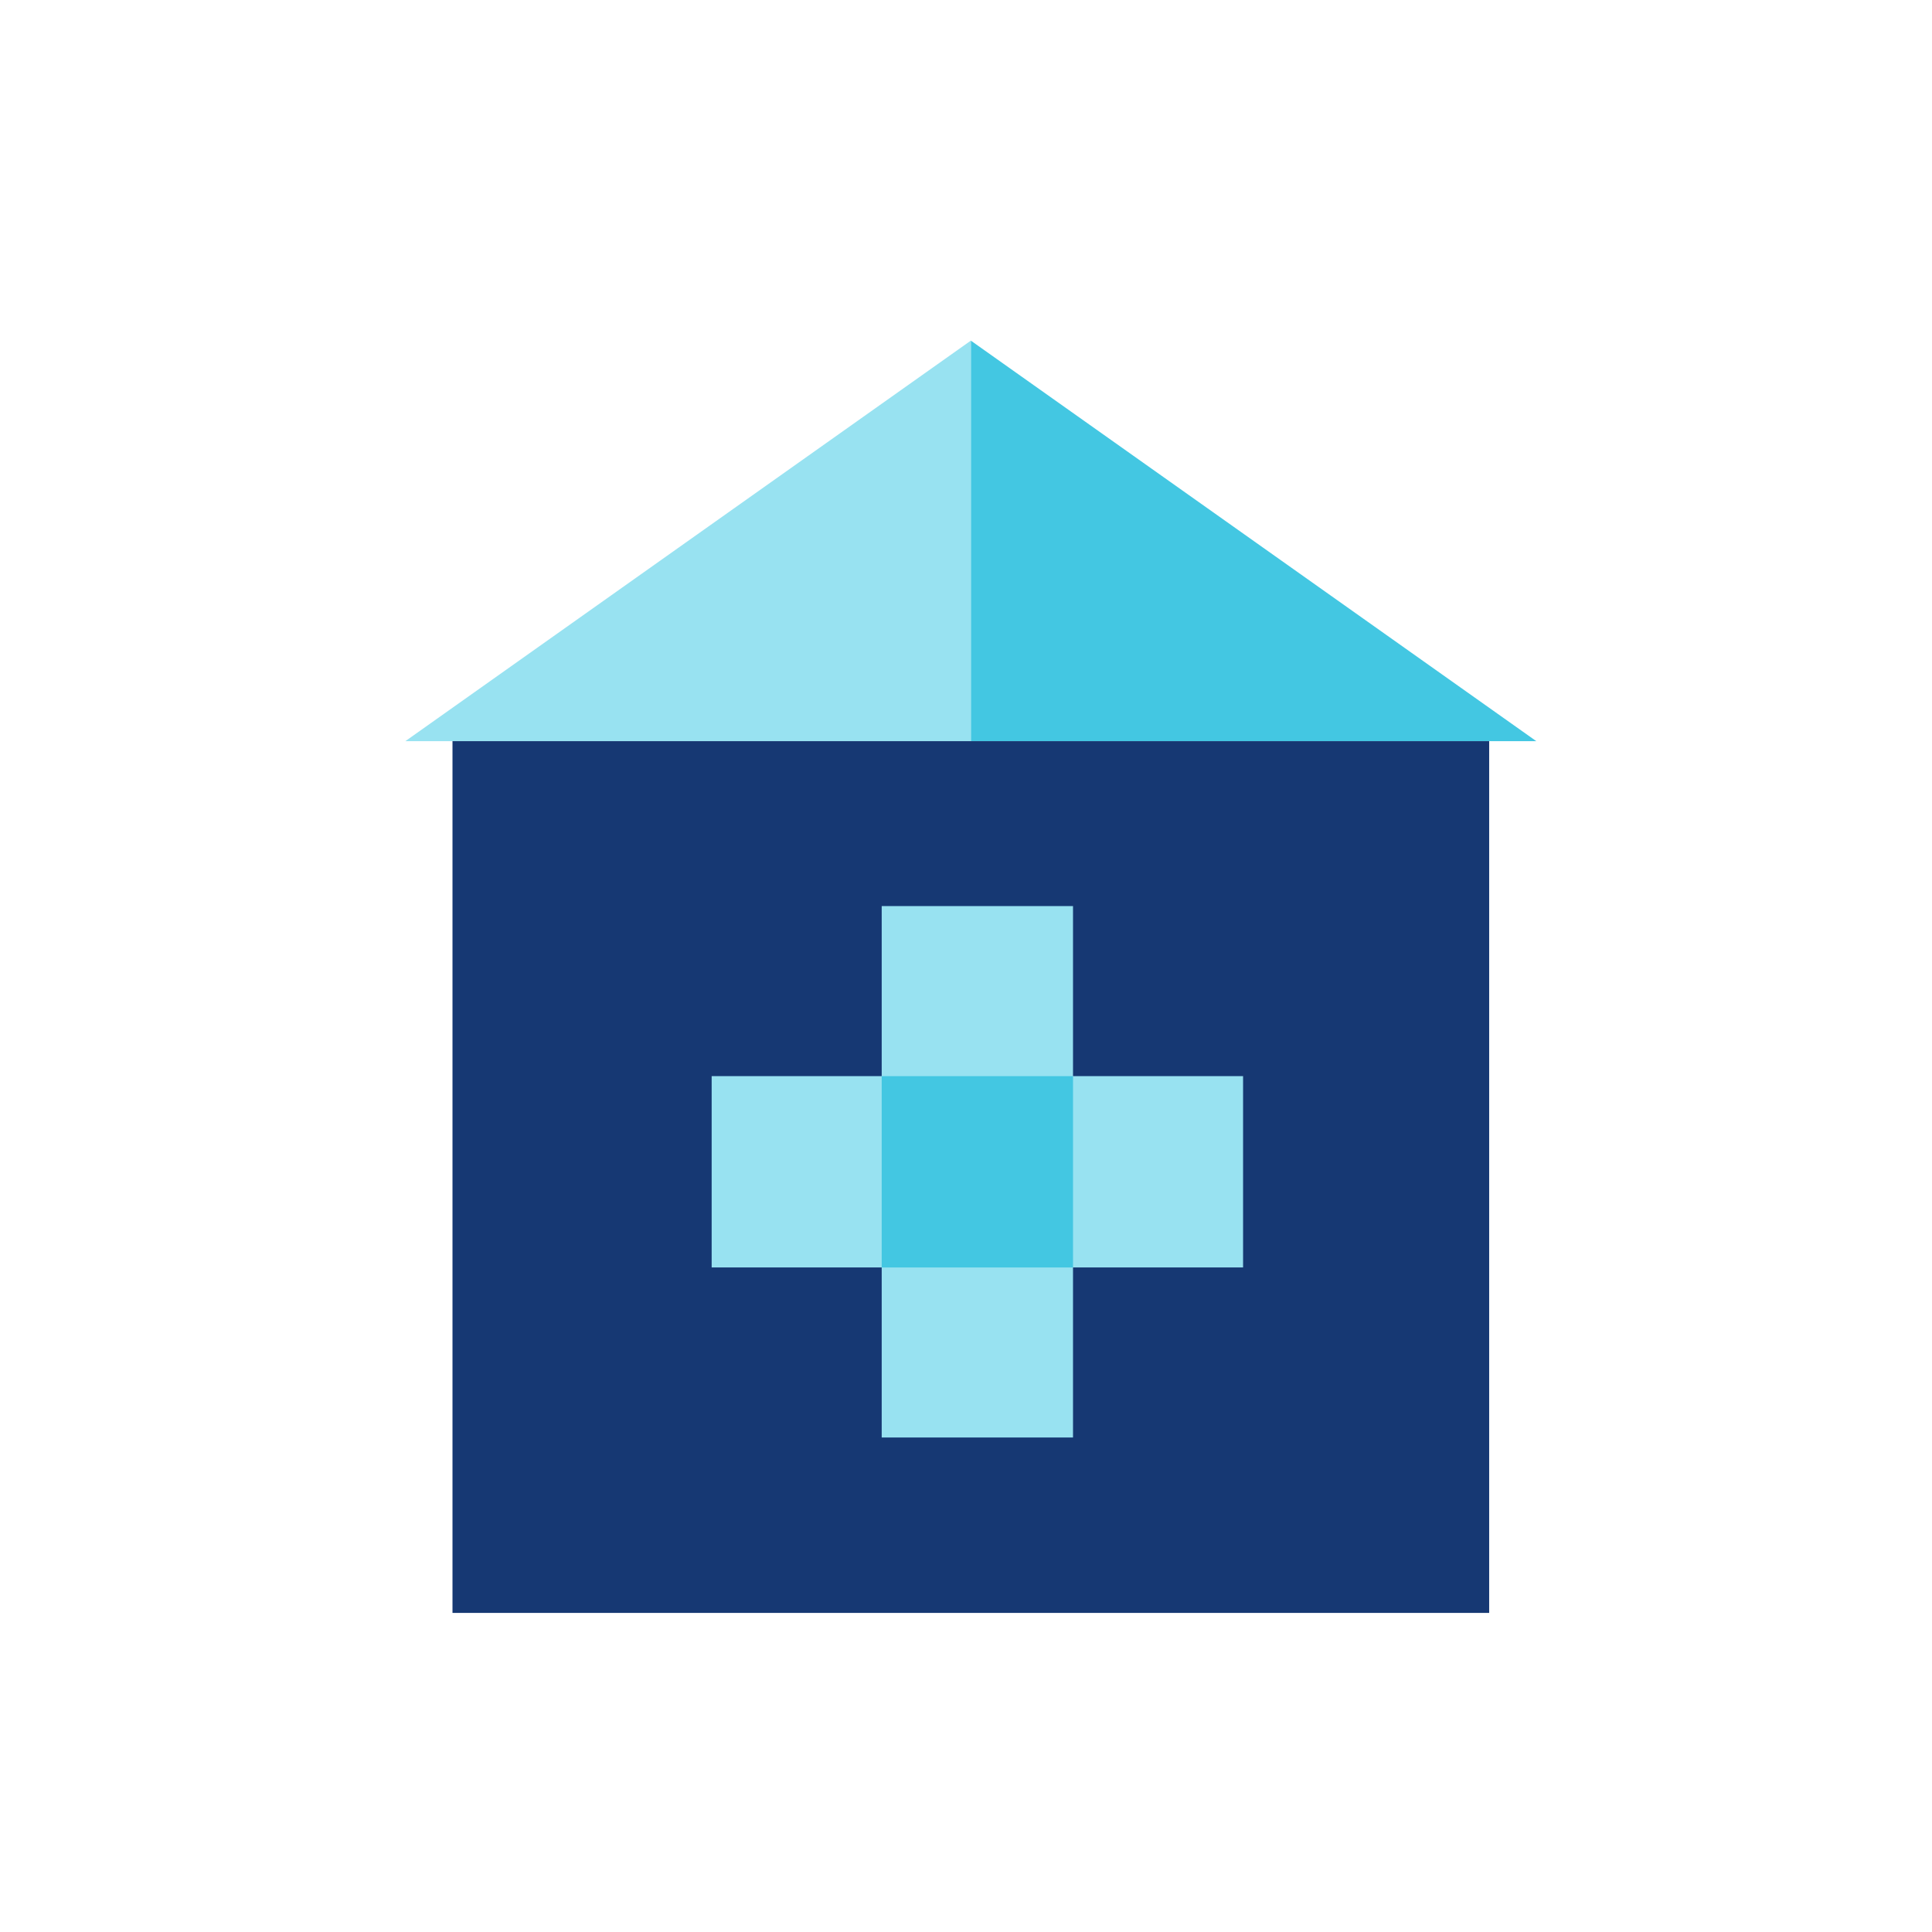
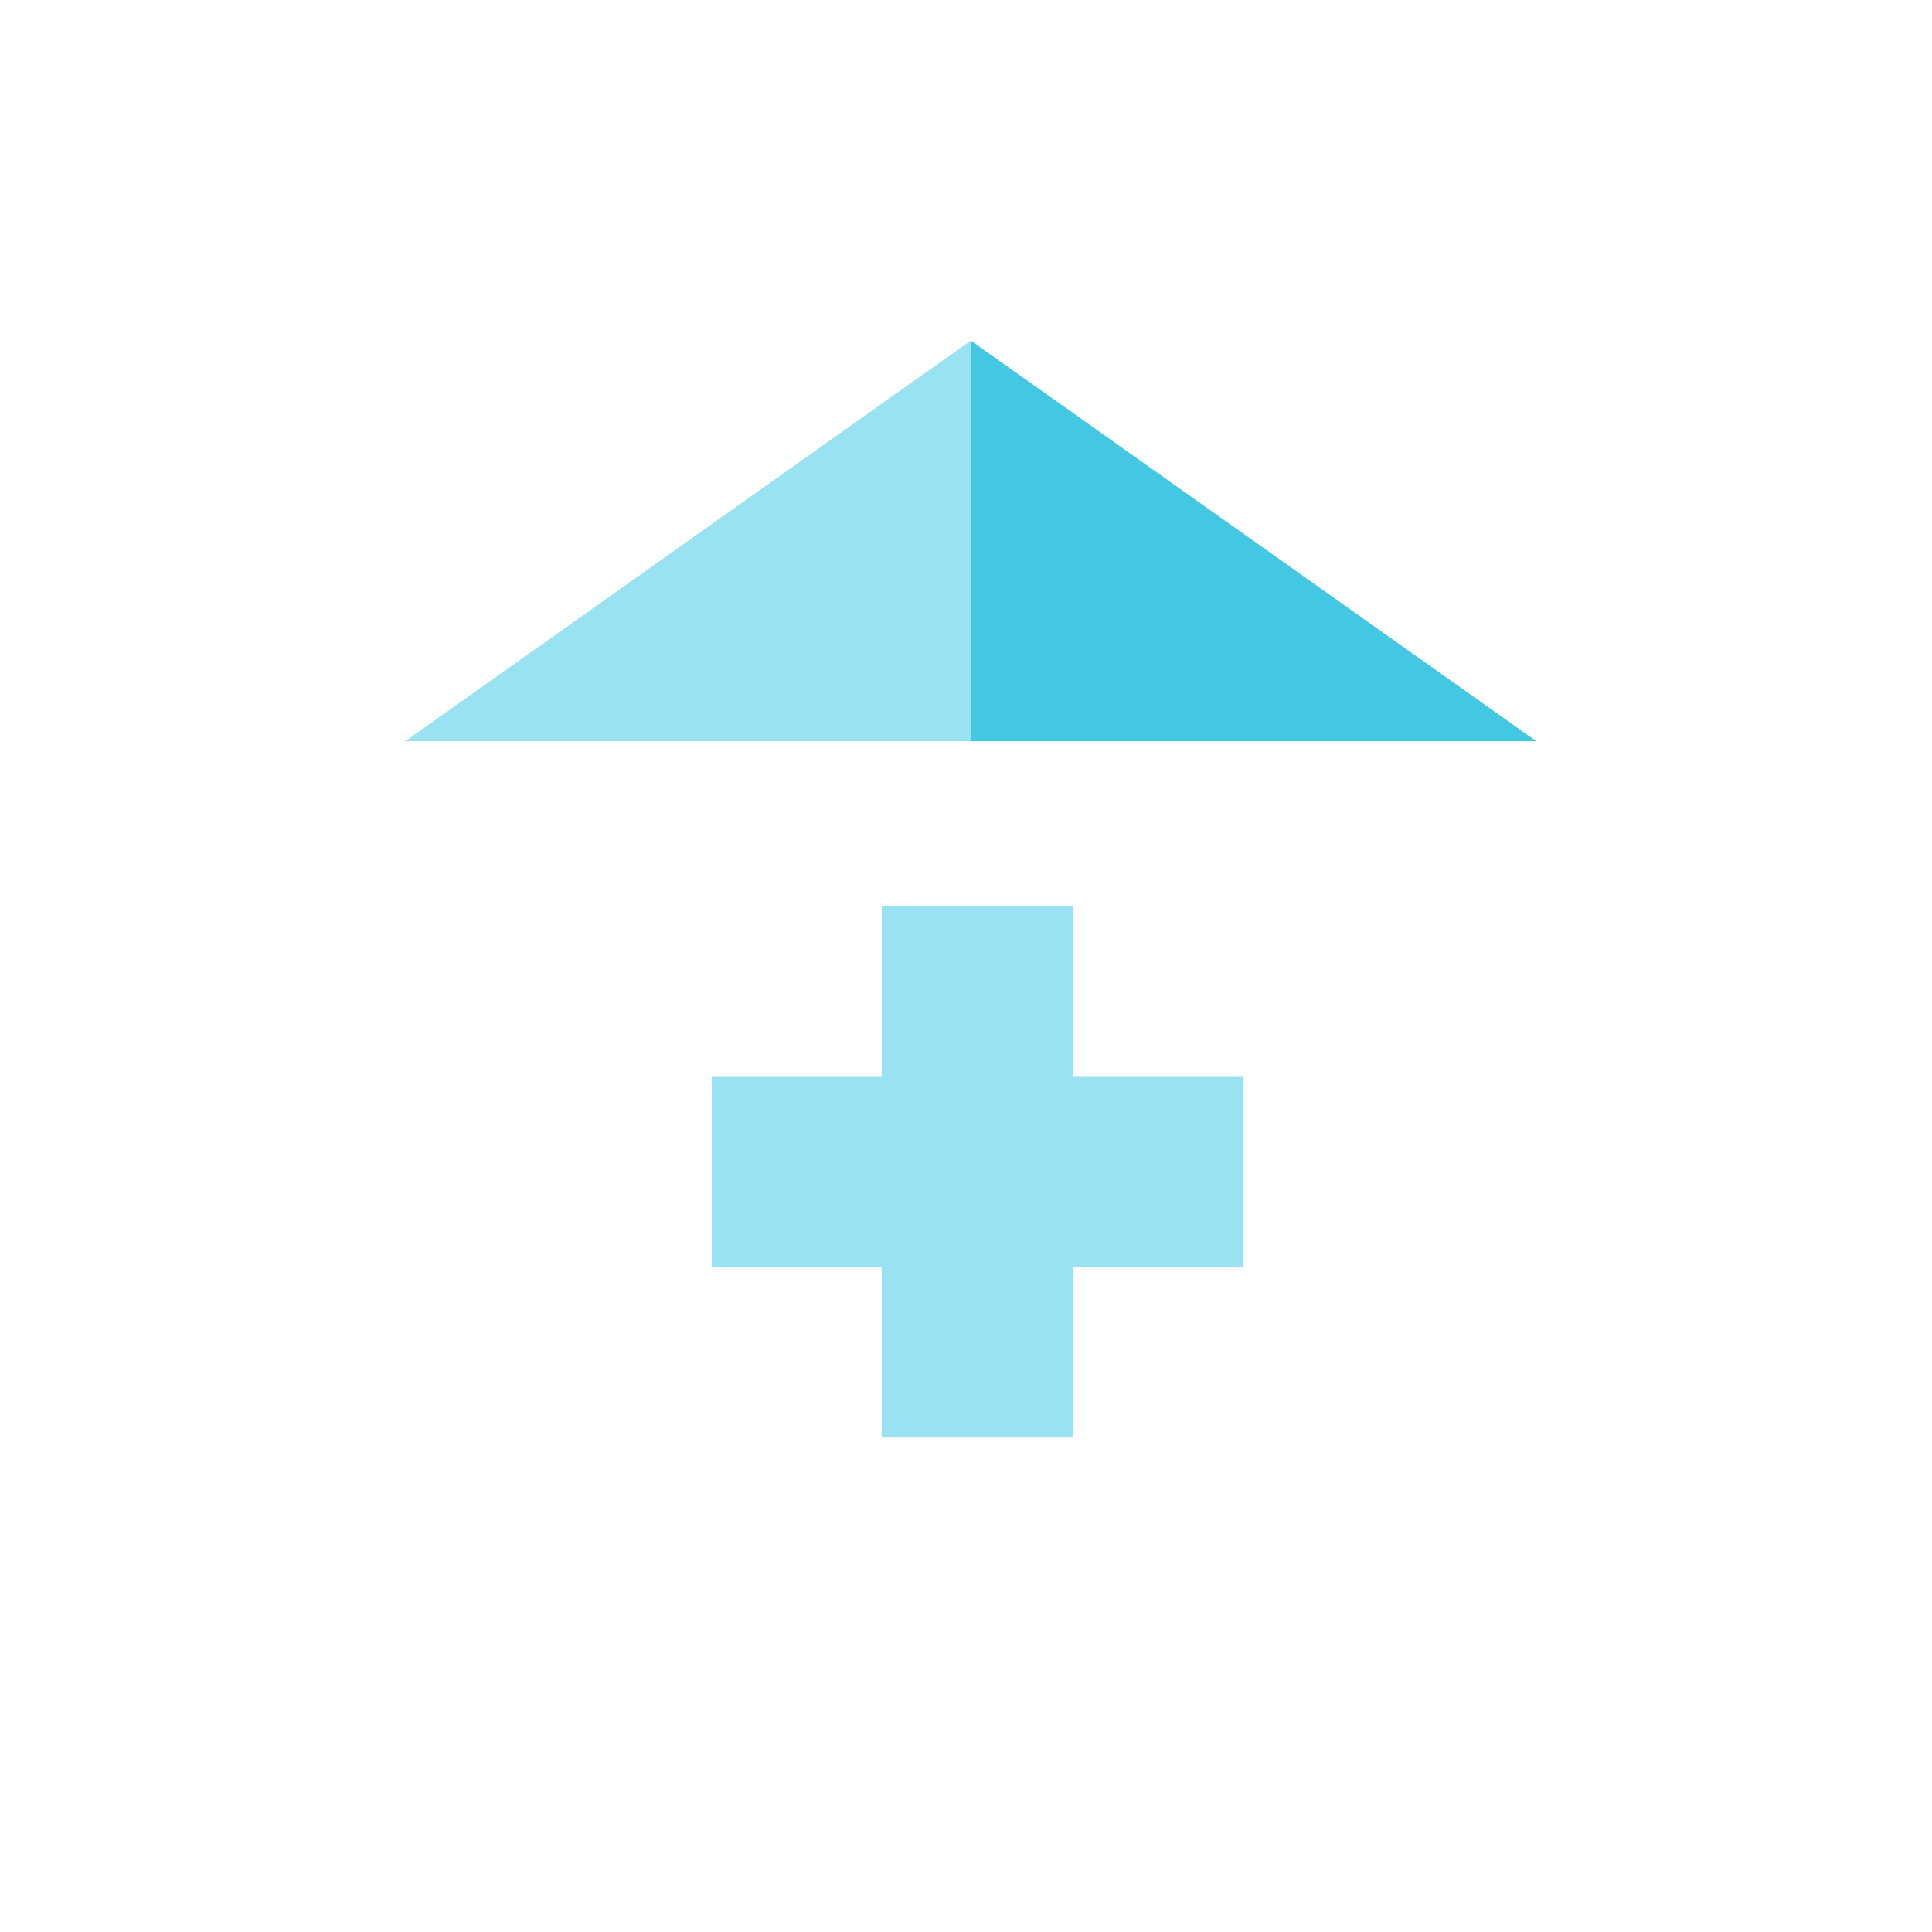
<svg xmlns="http://www.w3.org/2000/svg" width="82" height="82" viewBox="0 0 82 82" fill="none">
  <g style="mix-blend-mode:multiply">
    <path d="M41.205 31.457H65.205L41.205 14.457V31.457Z" fill="#43C7E2" />
  </g>
  <g style="mix-blend-mode:multiply">
    <path d="M41.205 31.457H17.205L41.205 14.457V31.457Z" fill="#98E2F1" />
  </g>
  <g style="mix-blend-mode:multiply">
-     <rect x="19.205" y="31.457" width="44" height="37" fill="#163873" />
-   </g>
+     </g>
  <rect x="37.422" y="38.457" width="8.12" height="22.555" fill="#98E2F1" />
  <rect x="30.205" y="53.794" width="8.12" height="22.555" transform="rotate(-90 30.205 53.794)" fill="#98E2F1" />
-   <rect x="37.422" y="45.675" width="8.12" height="8.12" fill="#43C7E2" />
</svg>